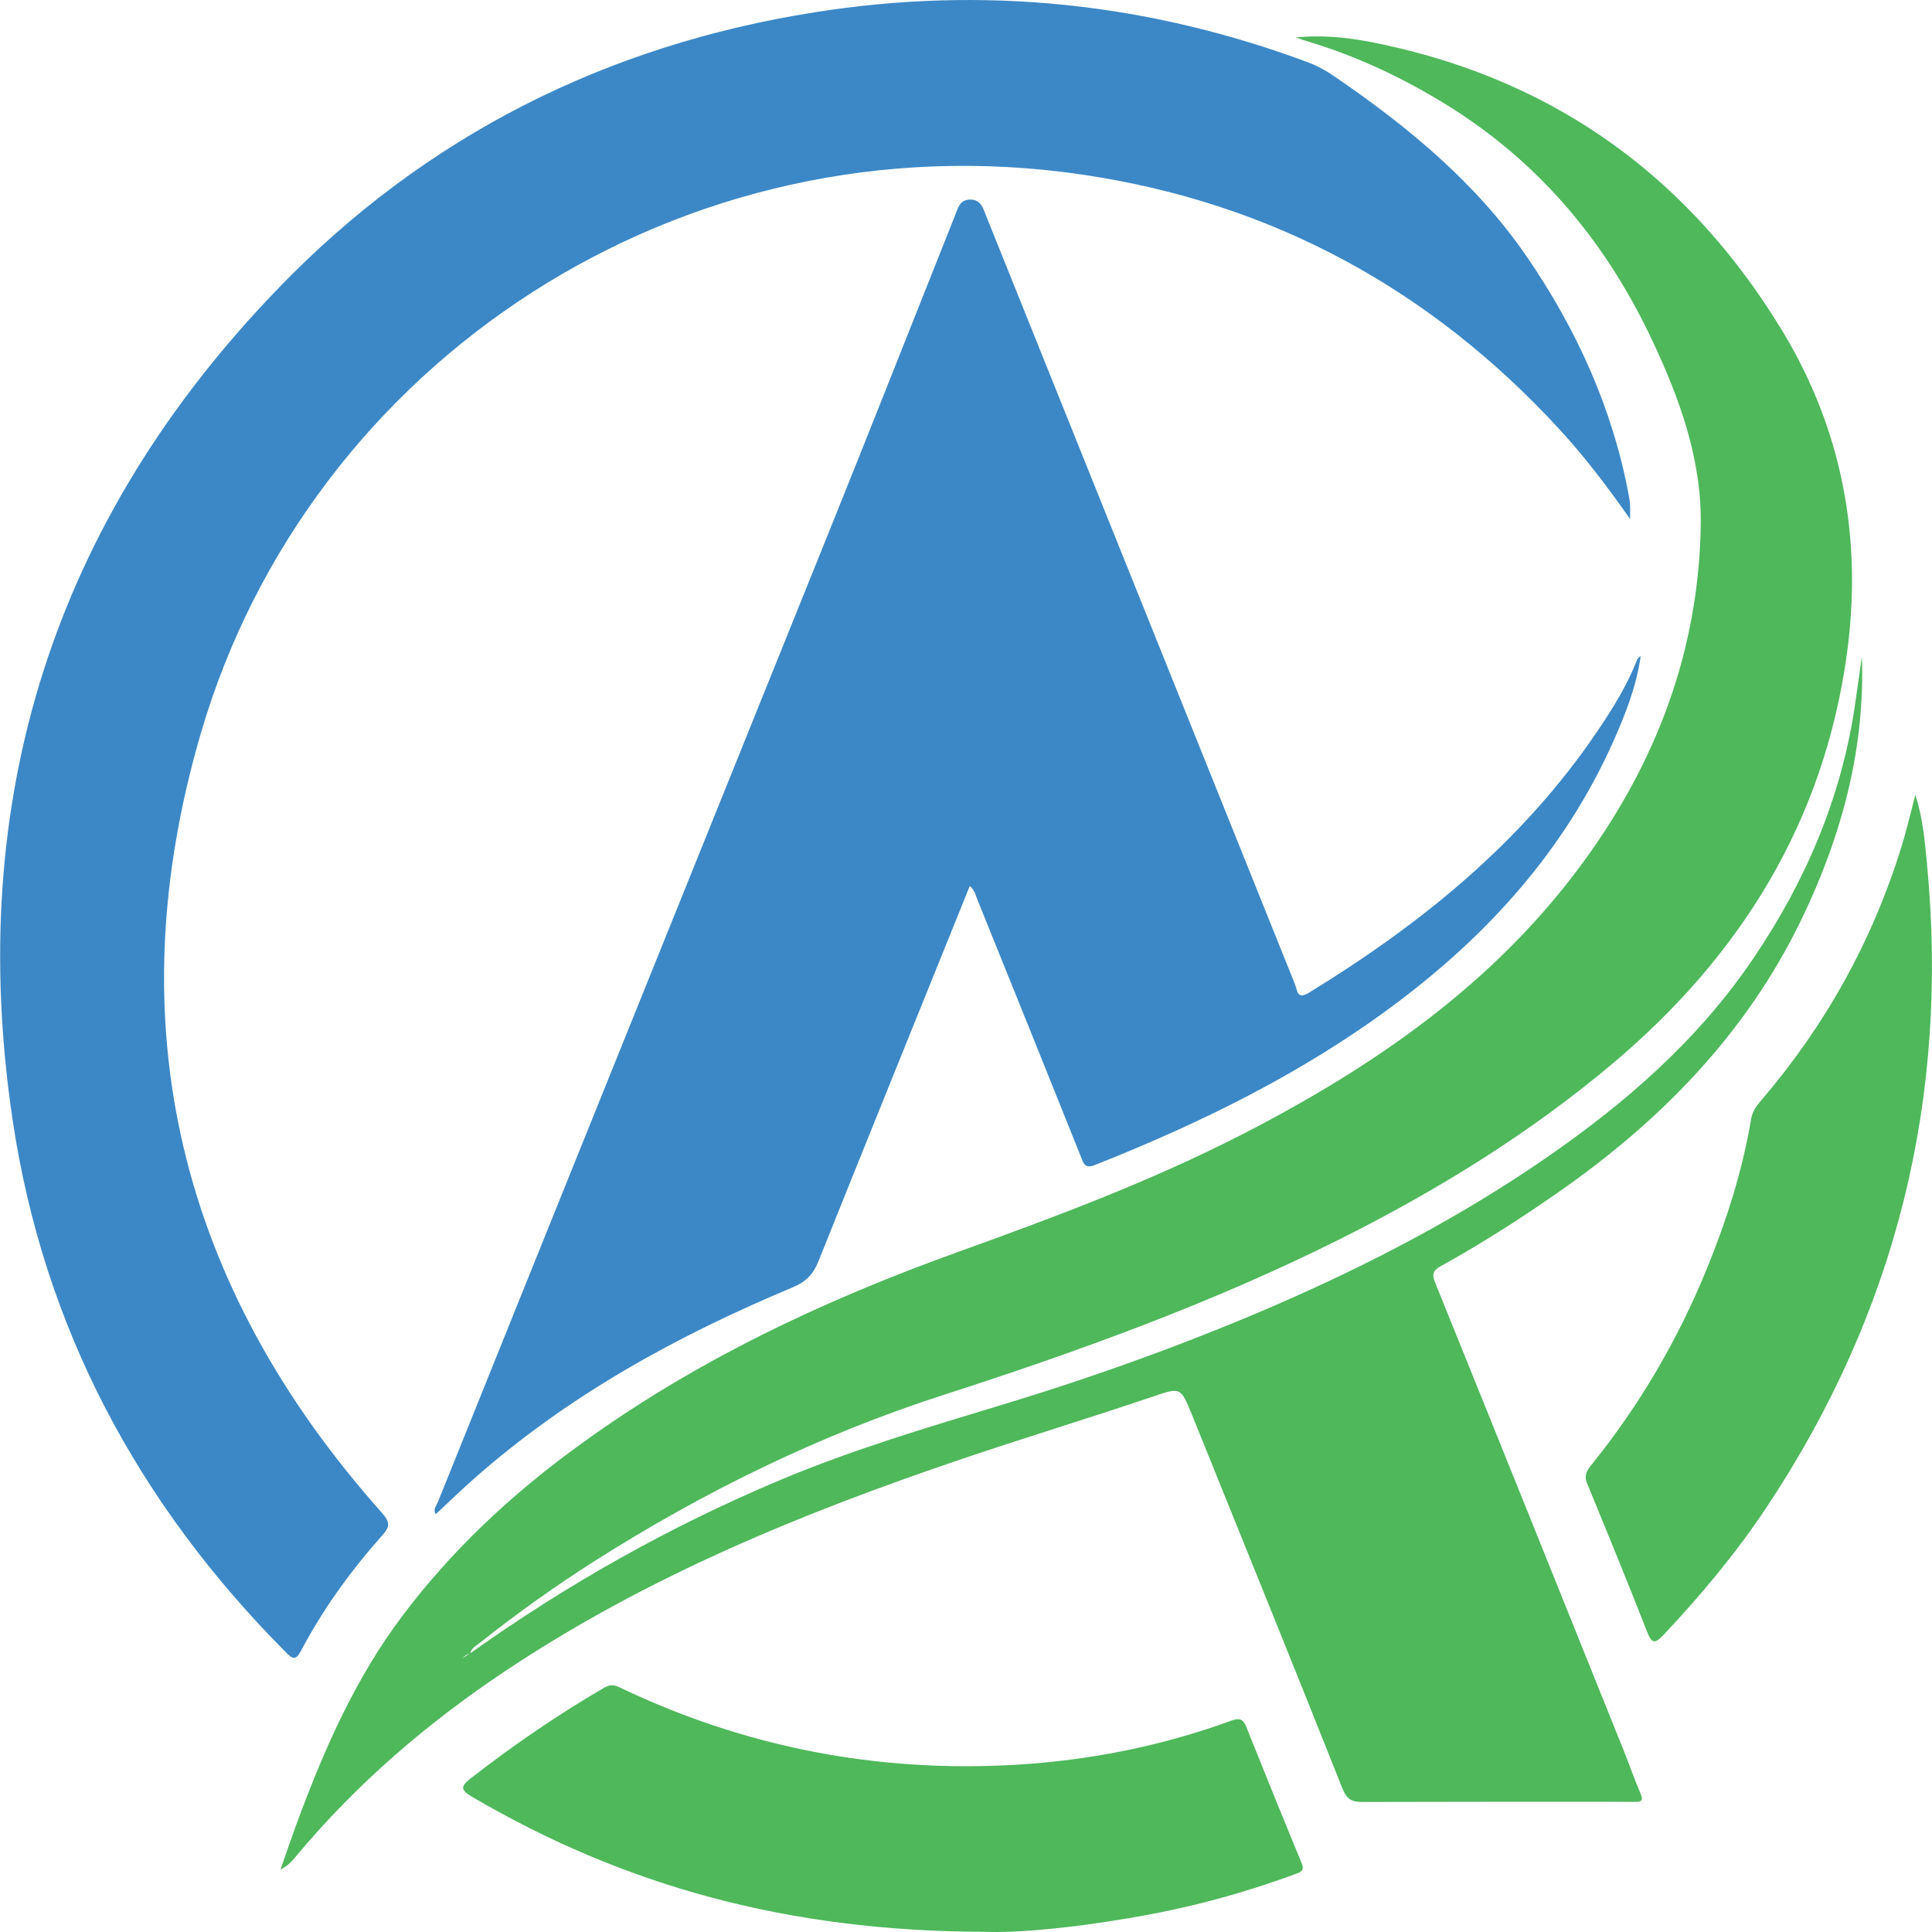
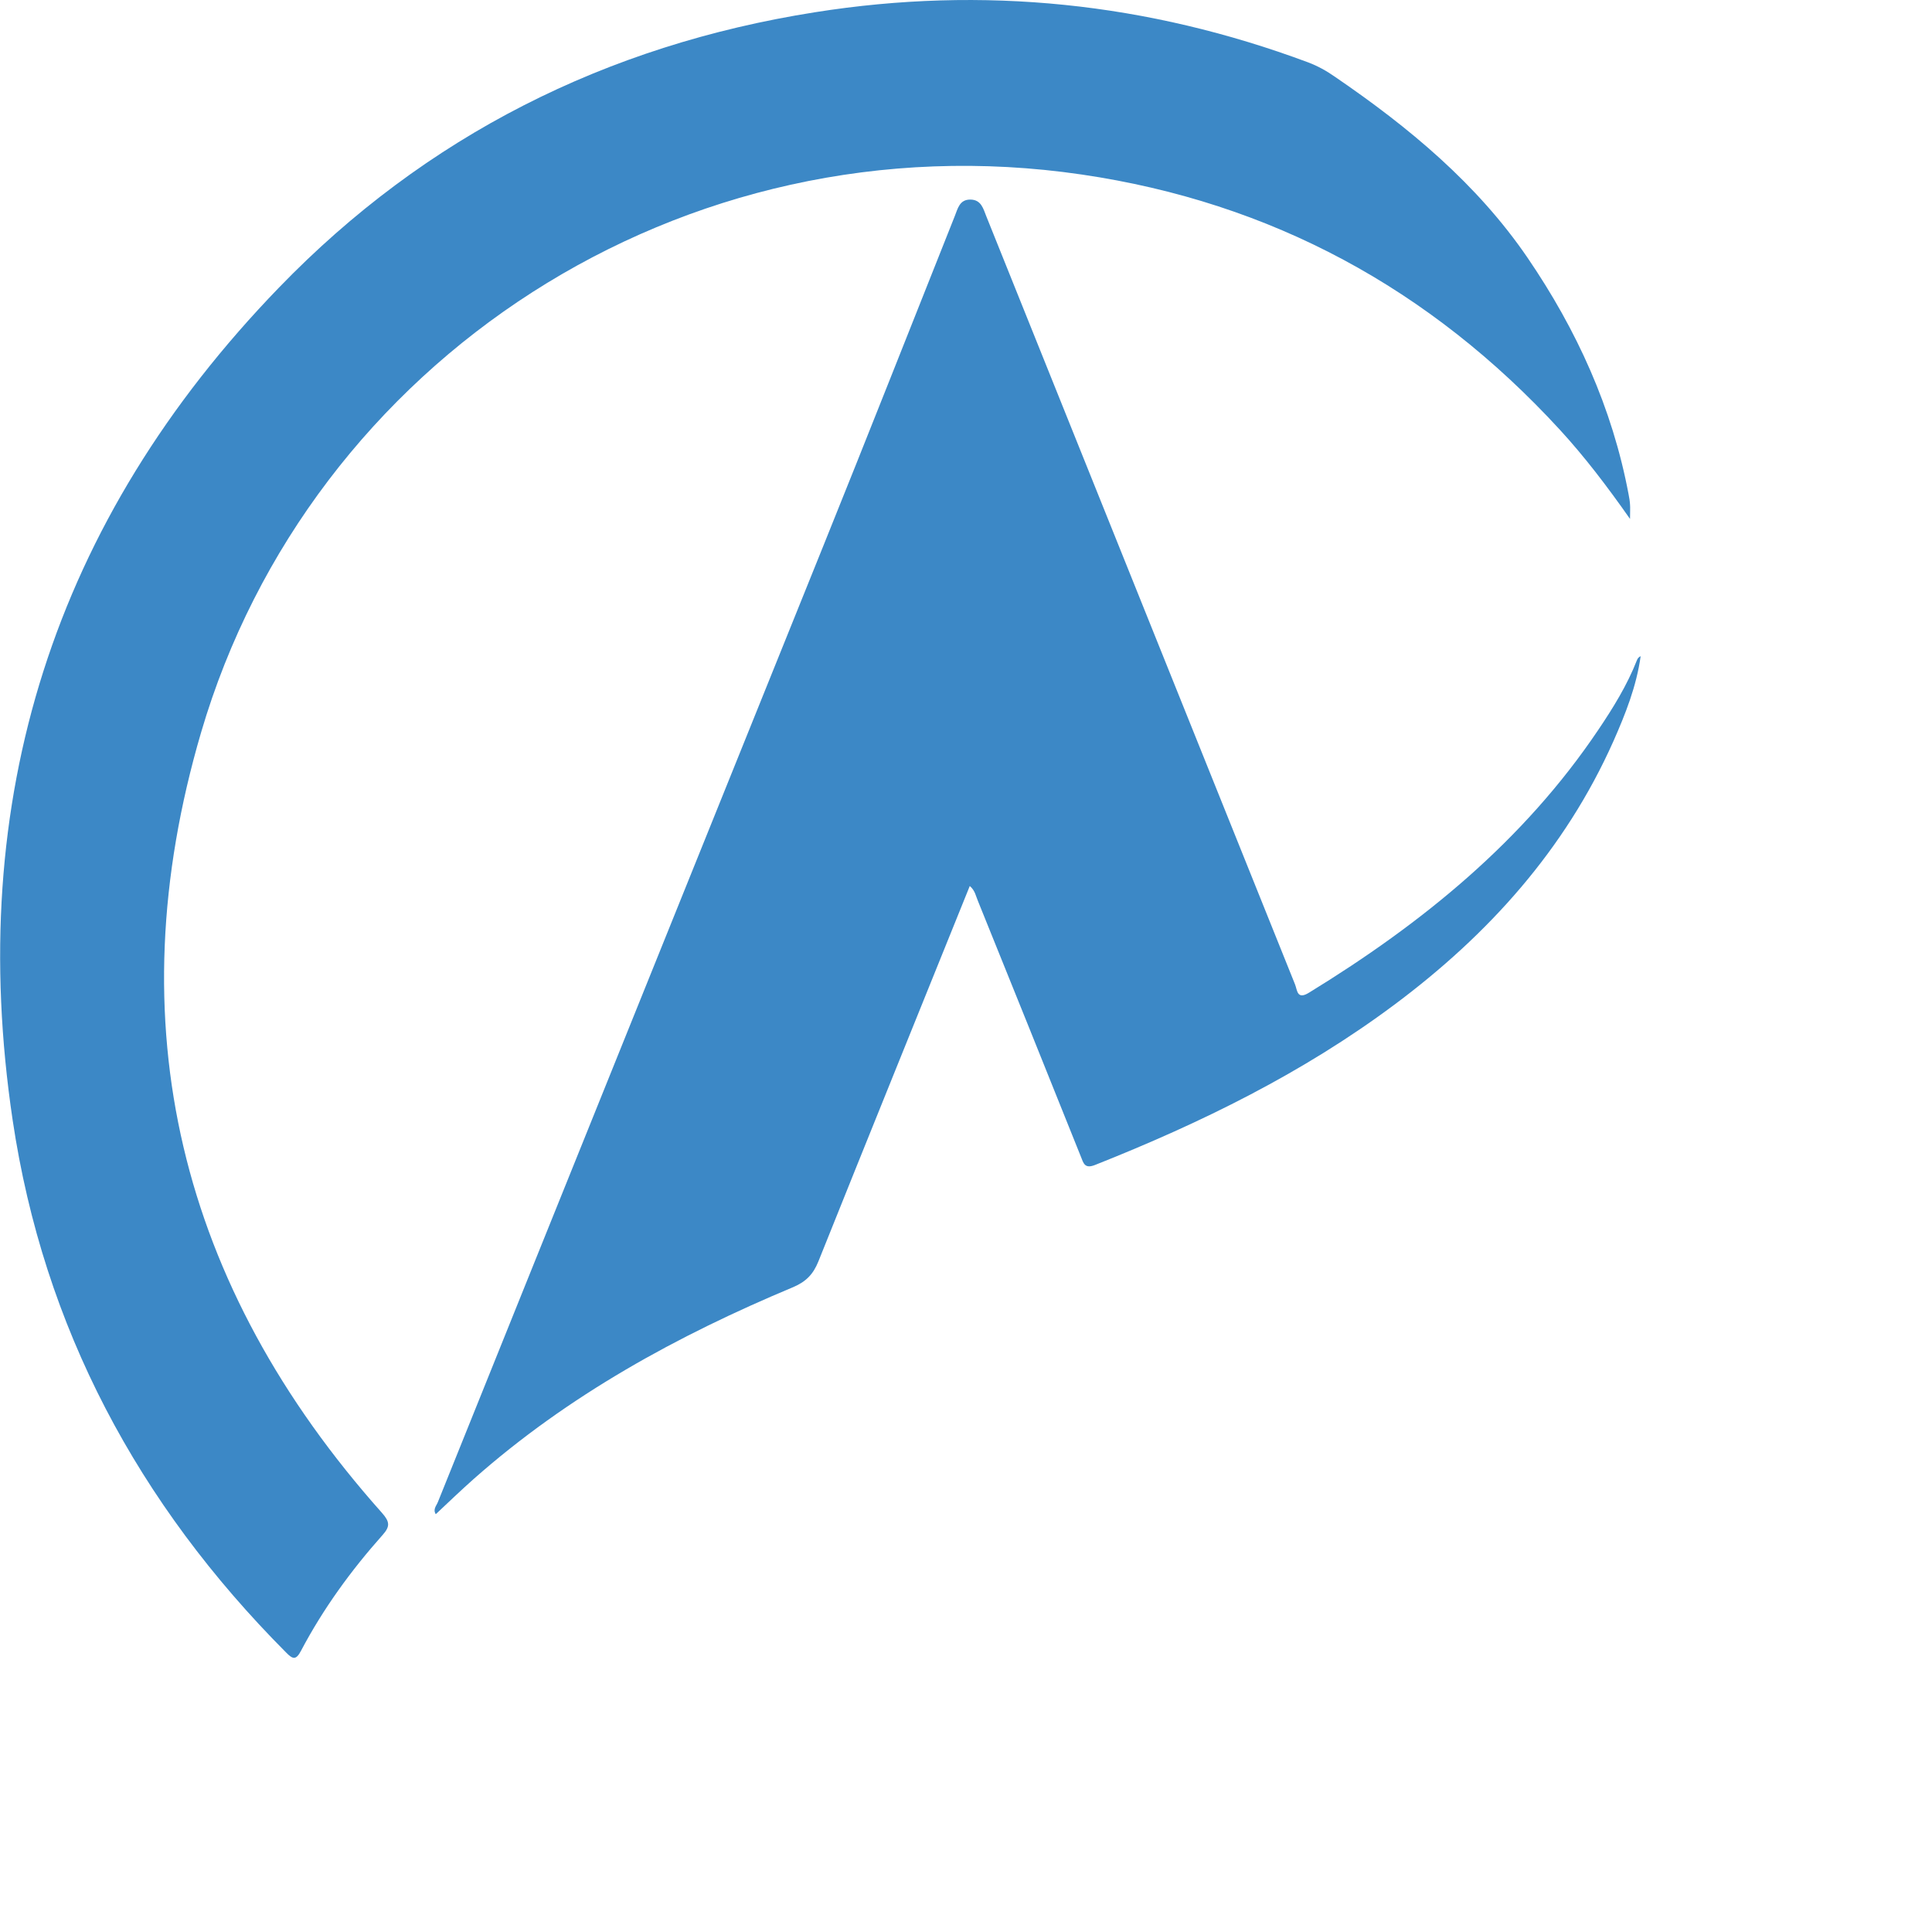
<svg xmlns="http://www.w3.org/2000/svg" version="1.1" id="Layer_1" x="0px" y="0px" viewBox="0 0 2000 2000" style="enable-background:new 0 0 2000 2000;" xml:space="preserve">
  <style type="text/css">
	.st0{fill:#FFFFFF;fill-opacity:0;}
	.st1{fill:#3C88C6;}
	.st2{fill:#4EB85B;}
</style>
-   <rect y="0.4" class="st0" width="2000" height="2000" />
  <path class="st1" d="M1687.4,537.2c-24-34.2-47.1-64.5-72.8-92.5c-134-145.8-298.5-235.2-494.6-264c-414-60.9-799,193.1-911.8,577.4  c-88.7,302-22.5,572.8,187.2,808c8.1,9.2,8.7,14,0.5,23.1c-32.6,36.6-61.3,76.1-84.2,119.5c-5.2,9.9-8.4,9.3-15.6,1.9  c-153-153.7-251-336.4-283-551c-49.4-331.5,42.4-620.8,275.7-861.9C440.5,140.8,627.4,46.8,843.5,12.7  C1018.1-15,1188.3,2.8,1354,64.5c10.1,3.8,19.3,8.9,28.1,15.1c76.1,52,146.8,110.5,199.2,187.2c50.8,74.4,87.8,155.5,104.6,244.9  c0.7,3.5,1.3,7.1,1.5,10.6C1687.7,525.7,1687.4,529.4,1687.4,537.2z M1003.9,917.2c-52.6,130.4-104.9,259.3-156.7,388.6  c-5.3,13.2-12.7,20.9-26,26.6c-119.9,50.1-232.8,111.9-330.8,198.6c-13.3,11.8-26.1,24.1-39.3,36.5c-3.2-5.2,0.8-8.9,2.2-12.6  c132.8-330,266-659.8,399-989.8c45.8-113.5,90.7-227.5,136-341.2c3.2-7.9,4.9-17.5,16.4-17.3c11.2,0.2,13.2,9.6,16.4,17.5  c106.5,265,213,529.9,319.5,794.9c2.4,5.9,1.9,16.4,14.5,8.6c117.1-71.8,221.9-156.8,299.4-272c15.3-22.7,29.8-46.1,39.9-71.8  c0.7-1.9,1.8-3.6,4-4.5c-4.4,31.4-15.8,59.9-28.2,88c-50,112.1-129.3,200.1-226.8,272.8c-94.9,70.8-200.2,122.4-309.9,165.9  c-10.7,4.2-11.9-1.9-14.6-8.7c-35.4-88.2-70.8-176.4-106.5-264.5C1010.2,927.8,1009.5,921.9,1003.9,917.2z" />
-   <path class="st2" d="M486.4,1711.8c100.7-71.8,207.8-132.1,322-180c74.6-31.3,151.8-54.2,229.1-77.6c95.2-28.9,188.8-62.5,280.4-102  c98.8-42.8,194-92.4,282.8-153.7c82.8-57.2,157.7-122.4,214.5-206.6c53.7-79.3,90.5-165.2,104.8-260.2c1.4-9.5,2.7-19.1,4.1-28.7  c1.3-8.7,2.5-17.5,3.3-23.1c3.5,93.7-20.4,184.4-62.1,271c-57.4,119.2-146.6,210.1-254.1,284.7c-38.8,26.9-78.5,52.4-119.9,75.2  c-7.5,4.2-9.3,7.9-5.8,16.6c65.3,161.3,130.2,322.7,195.1,484.1c6.1,15.1,11.3,30.5,17.8,45.4c2.8,6.6,0.9,8.4-5.2,8.4  c-7.2,0-14.2-0.1-21.4-0.1c-87.1,0-174.2-0.1-261.3,0.2c-10.9,0-16.2-2.5-20.8-13.9c-51.3-129.2-103.7-258-155.8-387  c-12-29.5-11.9-28.4-42.1-18.2c-64.9,21.9-130.6,41.9-195.4,63.8c-165.8,56.1-327.1,122.1-473.6,219.9  c-80.9,54-154.1,116.9-216.6,191.9c-4.1,5.1-8.6,9.8-15.8,13.4c6.2-17.8,12.2-35.5,18.8-53.1c27.5-73.9,59.3-145.5,107.1-209.1  c50.9-67.8,112.1-125.1,180.4-174.9c120.5-88.4,254.1-151.4,394-201.8c100.2-36.1,200.1-73.3,295.2-122.1  c136.7-70.2,261.2-156,353.2-282c75.7-103.5,119.4-219.1,121.5-348.2c1.2-69.6-22.5-133.5-52-195.5  c-49.2-103.1-120.4-186.1-219-244.9c-42.5-25.4-86.9-46-134.4-60.4c-3.3-0.9-6.5-2.1-14-4.5c33.8-3.3,62.7,1.3,91.1,7.4  C1612.9,85,1750,185.6,1845.2,342.8c62.2,102.8,82.9,215.3,66.7,334.1c-23.8,173.3-109.5,311.8-241.7,423.4  c-86.9,73.3-183.2,132.5-284.6,183.2c-131.5,65.6-269.2,115.5-408.8,160.5c-128,41.3-248.1,100-361.6,172.2  c-41.1,26.1-80.7,54.5-118.8,84.7c-3.8,3.1-8.9,5.3-9.6,11.1c-4.1,0.2-6.7,3.3-9.4,5.8c-0.9,1.1-1.9,2.1-2.9,3.2  c-1.1,1.1-2.1,2.2-3.2,3.3c-1.6,0.7-3.3,1.4-4.9,2.1c1.5-0.8,3.2-1.5,4.7-2.4c1.1-1.1,2.1-2.2,3.2-3.3c0.9-1.1,1.9-2.1,2.9-3.2  C480.2,1715.7,483.3,1713.8,486.4,1711.8z M1018.7,1999.8c-203-0.5-372.6-47.5-529.9-139.7c-10.8-6.4-13.1-10.1-2.2-18.6  c44.1-34.4,90-65.9,138.2-94c5.9-3.4,9.8-4,16.5-0.8c129.7,62.1,266.6,88.5,409.9,80.2c76.4-4.5,151.1-19.3,223.2-45.6  c8.8-3.2,12.5-1.8,15.9,6.7c18.8,47.1,37.9,94.1,57.2,140.9c3.3,8-1.5,9.3-7.1,11.3c-55.9,20.6-113.4,35.8-172,45.5  C1112.1,1995.3,1055.4,2001.2,1018.7,1999.8z M1982.8,822.7c7.9,25.2,9.8,48.5,12,71.5c23.2,242-31.8,464.7-166.7,667.1  c-31.2,46.8-67.3,90-106,131.1c-9.2,9.8-12.2,8.9-17.1-3.4c-20.1-51.4-41.1-102.5-62.1-153.5c-3.8-9.1,0.8-14.5,5.6-20.4  c49.3-61.3,88.5-128.5,118.2-201.2c20.6-50.4,37.1-102,46.1-155.8c1.4-8.1,6-13.8,10.9-19.6c65.7-76.9,114-163.5,144.1-260.1  C1973.3,860.9,1977.4,843.3,1982.8,822.7z" />
</svg>